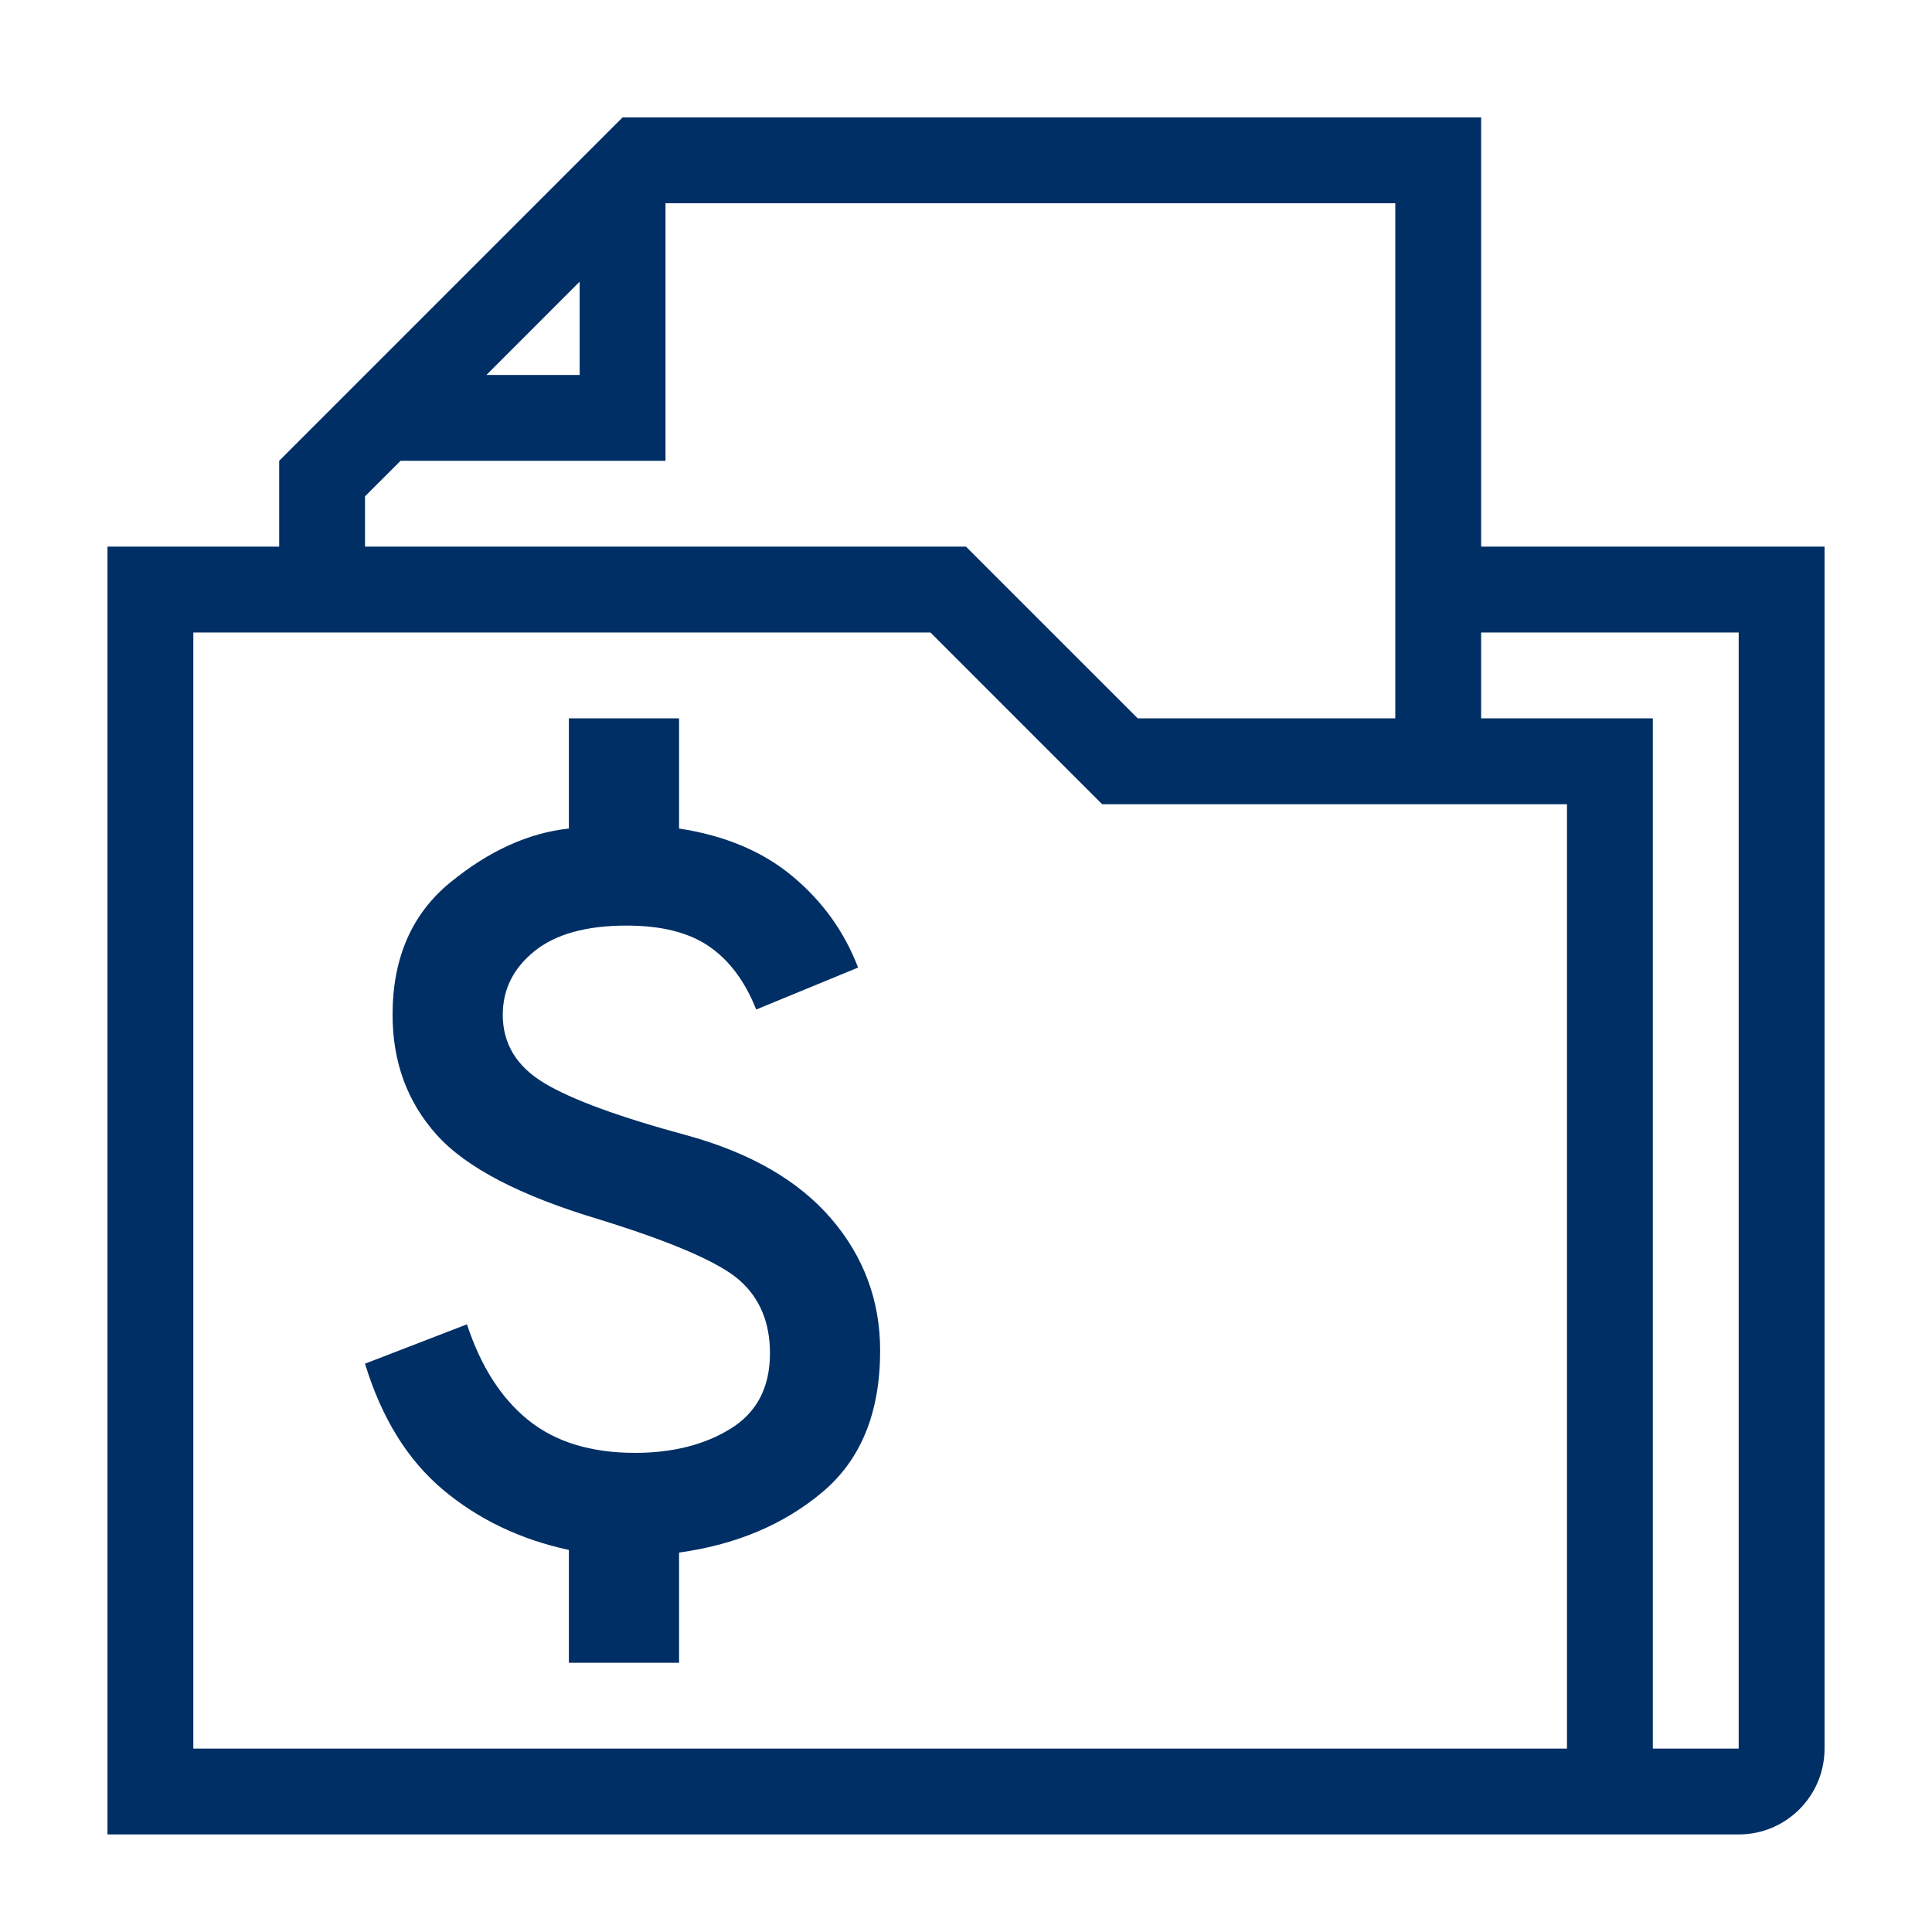
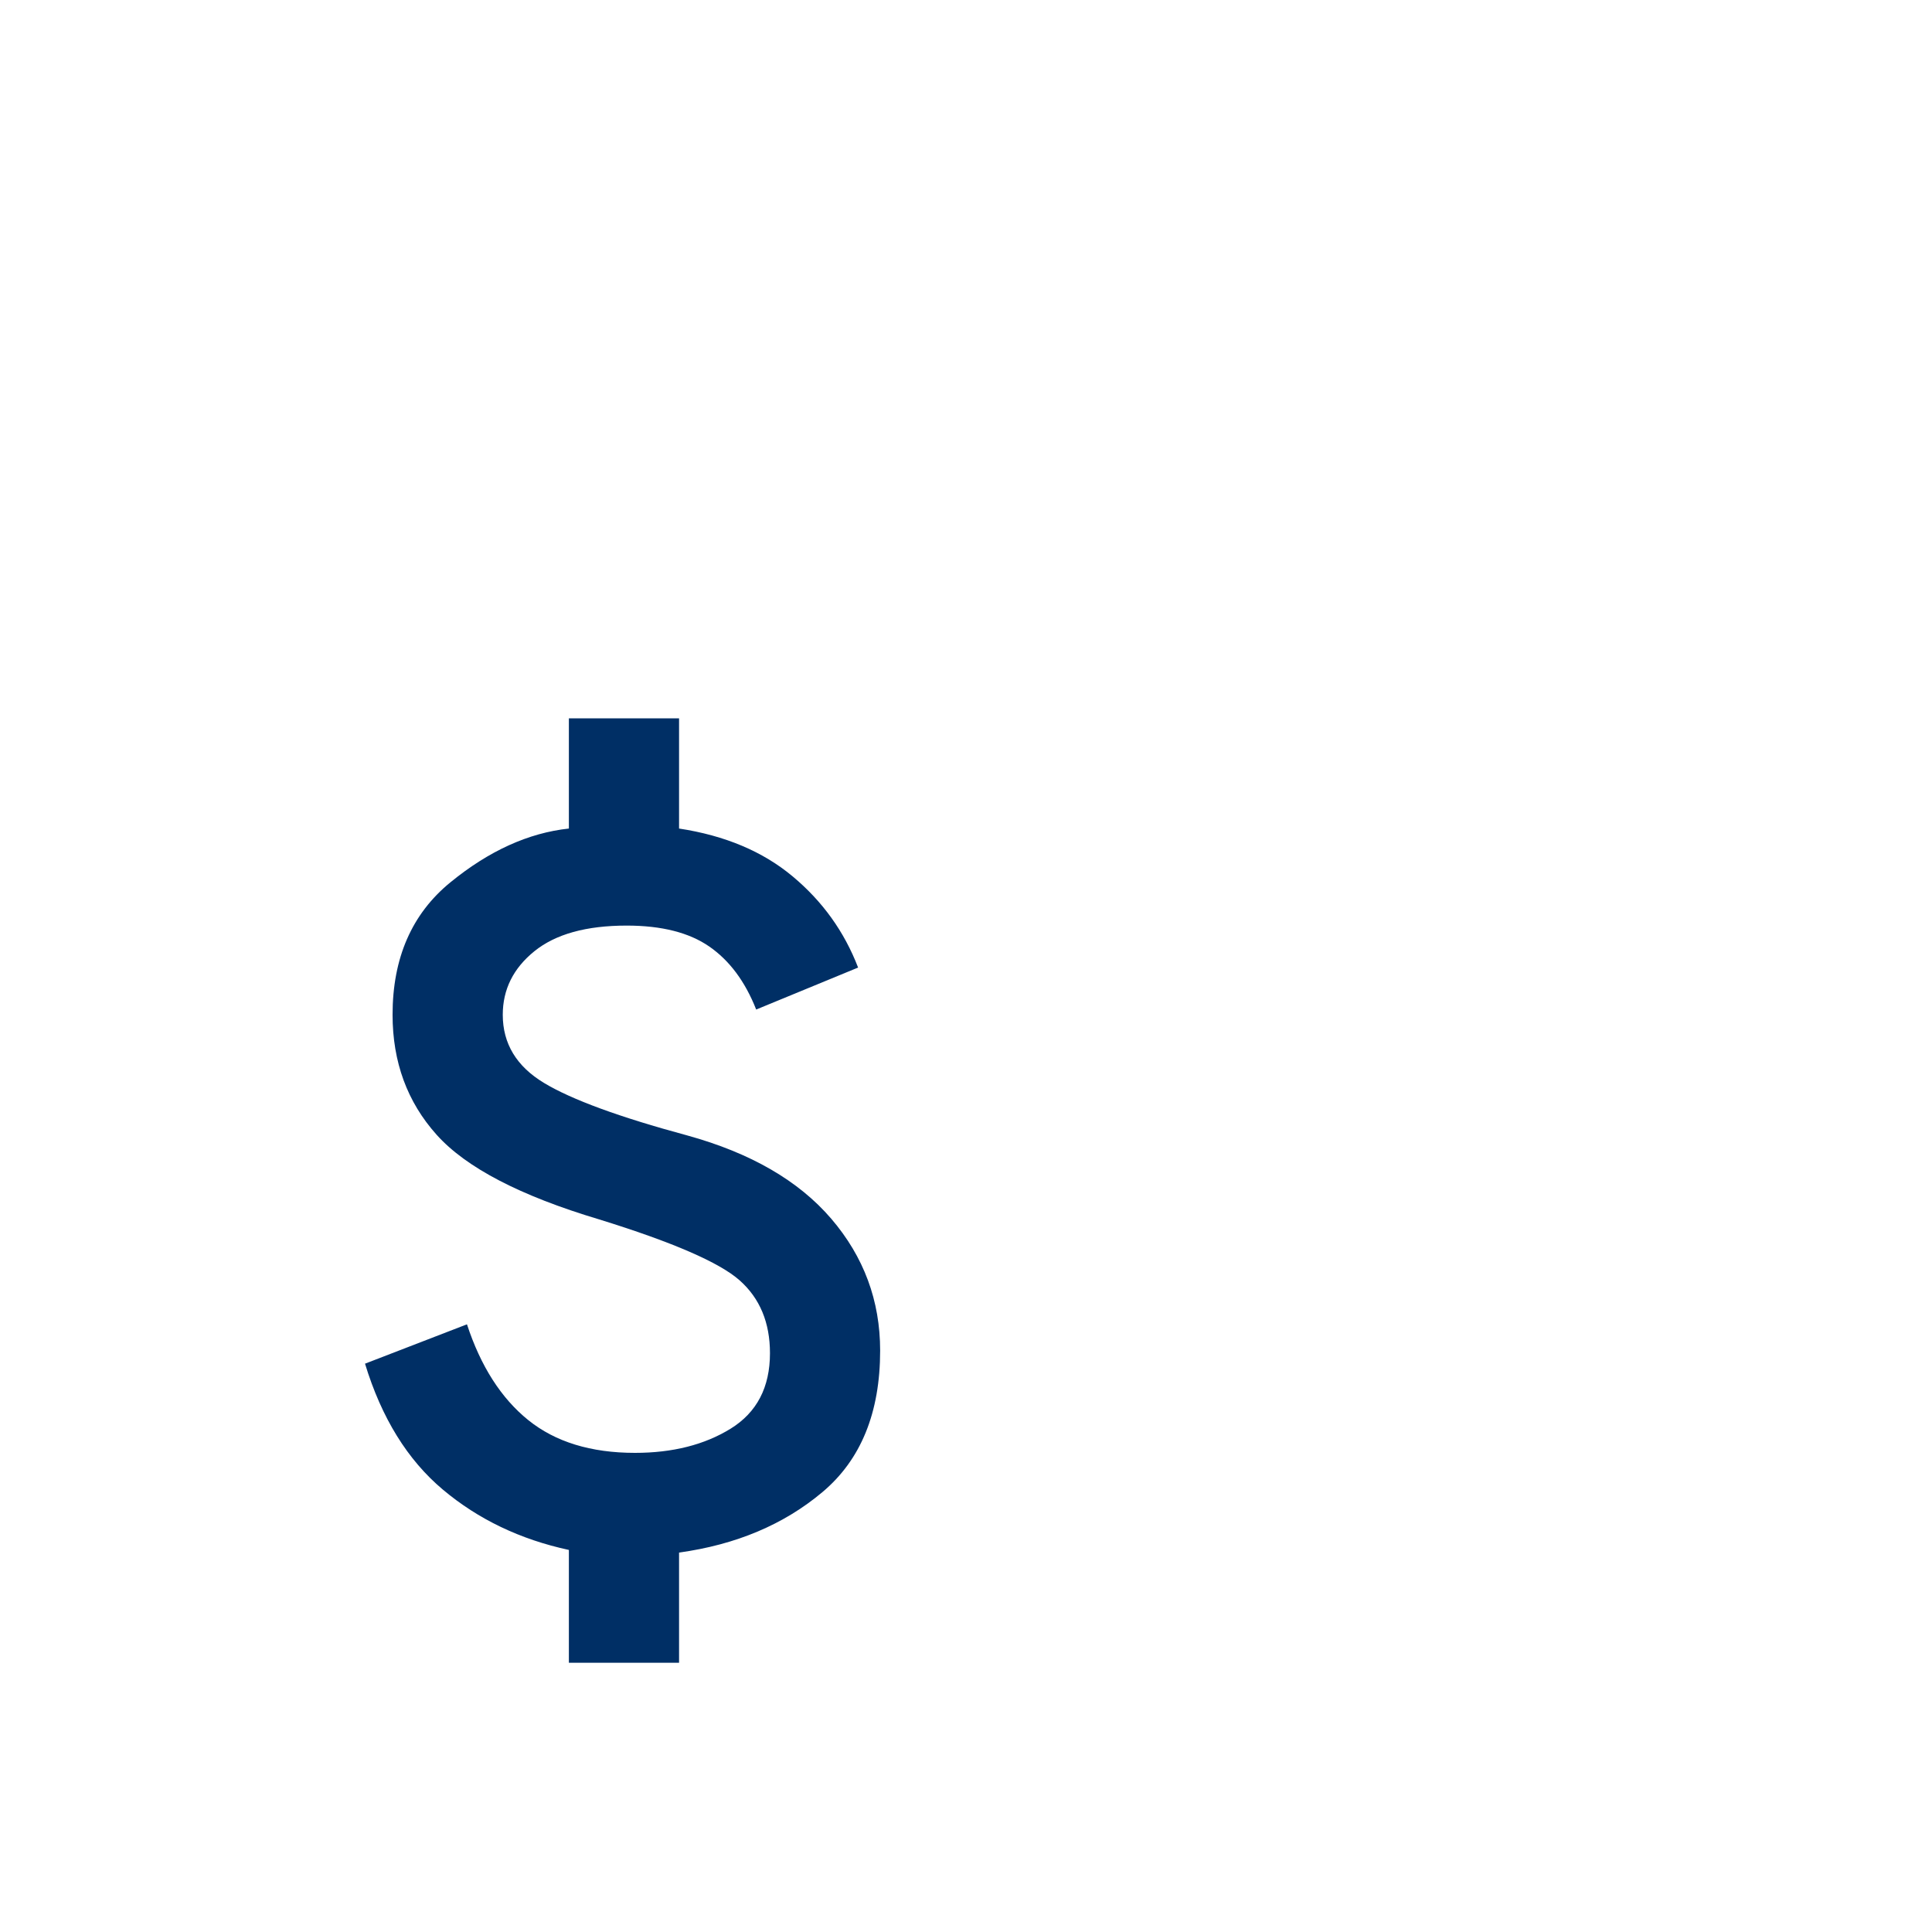
<svg xmlns="http://www.w3.org/2000/svg" width="73" height="73" viewBox="0 0 73 73" fill="none">
  <path d="M21.495 58.564V62.826H25.658V58.663C27.809 58.366 29.613 57.606 31.07 56.383C32.528 55.161 33.256 53.377 33.256 51.031C33.256 49.147 32.64 47.487 31.409 46.05C30.177 44.613 28.364 43.564 25.97 42.903C23.403 42.209 21.599 41.548 20.558 40.92C19.517 40.293 18.997 39.434 18.997 38.343C18.997 37.385 19.396 36.584 20.194 35.94C20.992 35.295 22.154 34.973 23.68 34.973C24.999 34.973 26.04 35.237 26.803 35.766C27.566 36.295 28.156 37.088 28.572 38.145L32.423 36.559C31.903 35.204 31.079 34.056 29.951 33.115C28.824 32.173 27.393 31.57 25.658 31.306V27.142H21.495V31.306C19.968 31.471 18.476 32.148 17.019 33.338C15.562 34.527 14.833 36.196 14.833 38.343C14.833 40.127 15.388 41.639 16.499 42.878C17.609 44.117 19.656 45.183 22.64 46.075C25.415 46.934 27.185 47.702 27.948 48.379C28.711 49.056 29.093 49.973 29.093 51.13C29.093 52.418 28.598 53.368 27.61 53.98C26.621 54.591 25.415 54.896 23.993 54.896C22.327 54.896 20.983 54.483 19.959 53.657C18.936 52.831 18.164 51.625 17.644 50.039L13.792 51.526C14.417 53.575 15.397 55.161 16.733 56.284C18.069 57.407 19.656 58.167 21.495 58.564Z" fill="#002F65" />
-   <path fill-rule="evenodd" clip-rule="evenodd" d="M55.964 20.655H68.94V66.07C68.94 67.862 67.487 69.314 65.696 69.314H4.061V20.655H10.549V17.411L23.524 4.435H55.964V20.655ZM55.964 23.899V27.142H62.452V66.07H65.696V23.899H55.964ZM13.792 18.754L15.136 17.411H25.146V7.679H52.72V27.142H42.988L36.5 20.655H13.792V18.754ZM21.902 14.167H18.38L21.902 10.644V14.167ZM59.208 30.387V66.07H7.305V23.899H35.157L41.644 30.387H59.208Z" fill="#002F65" />
</svg>